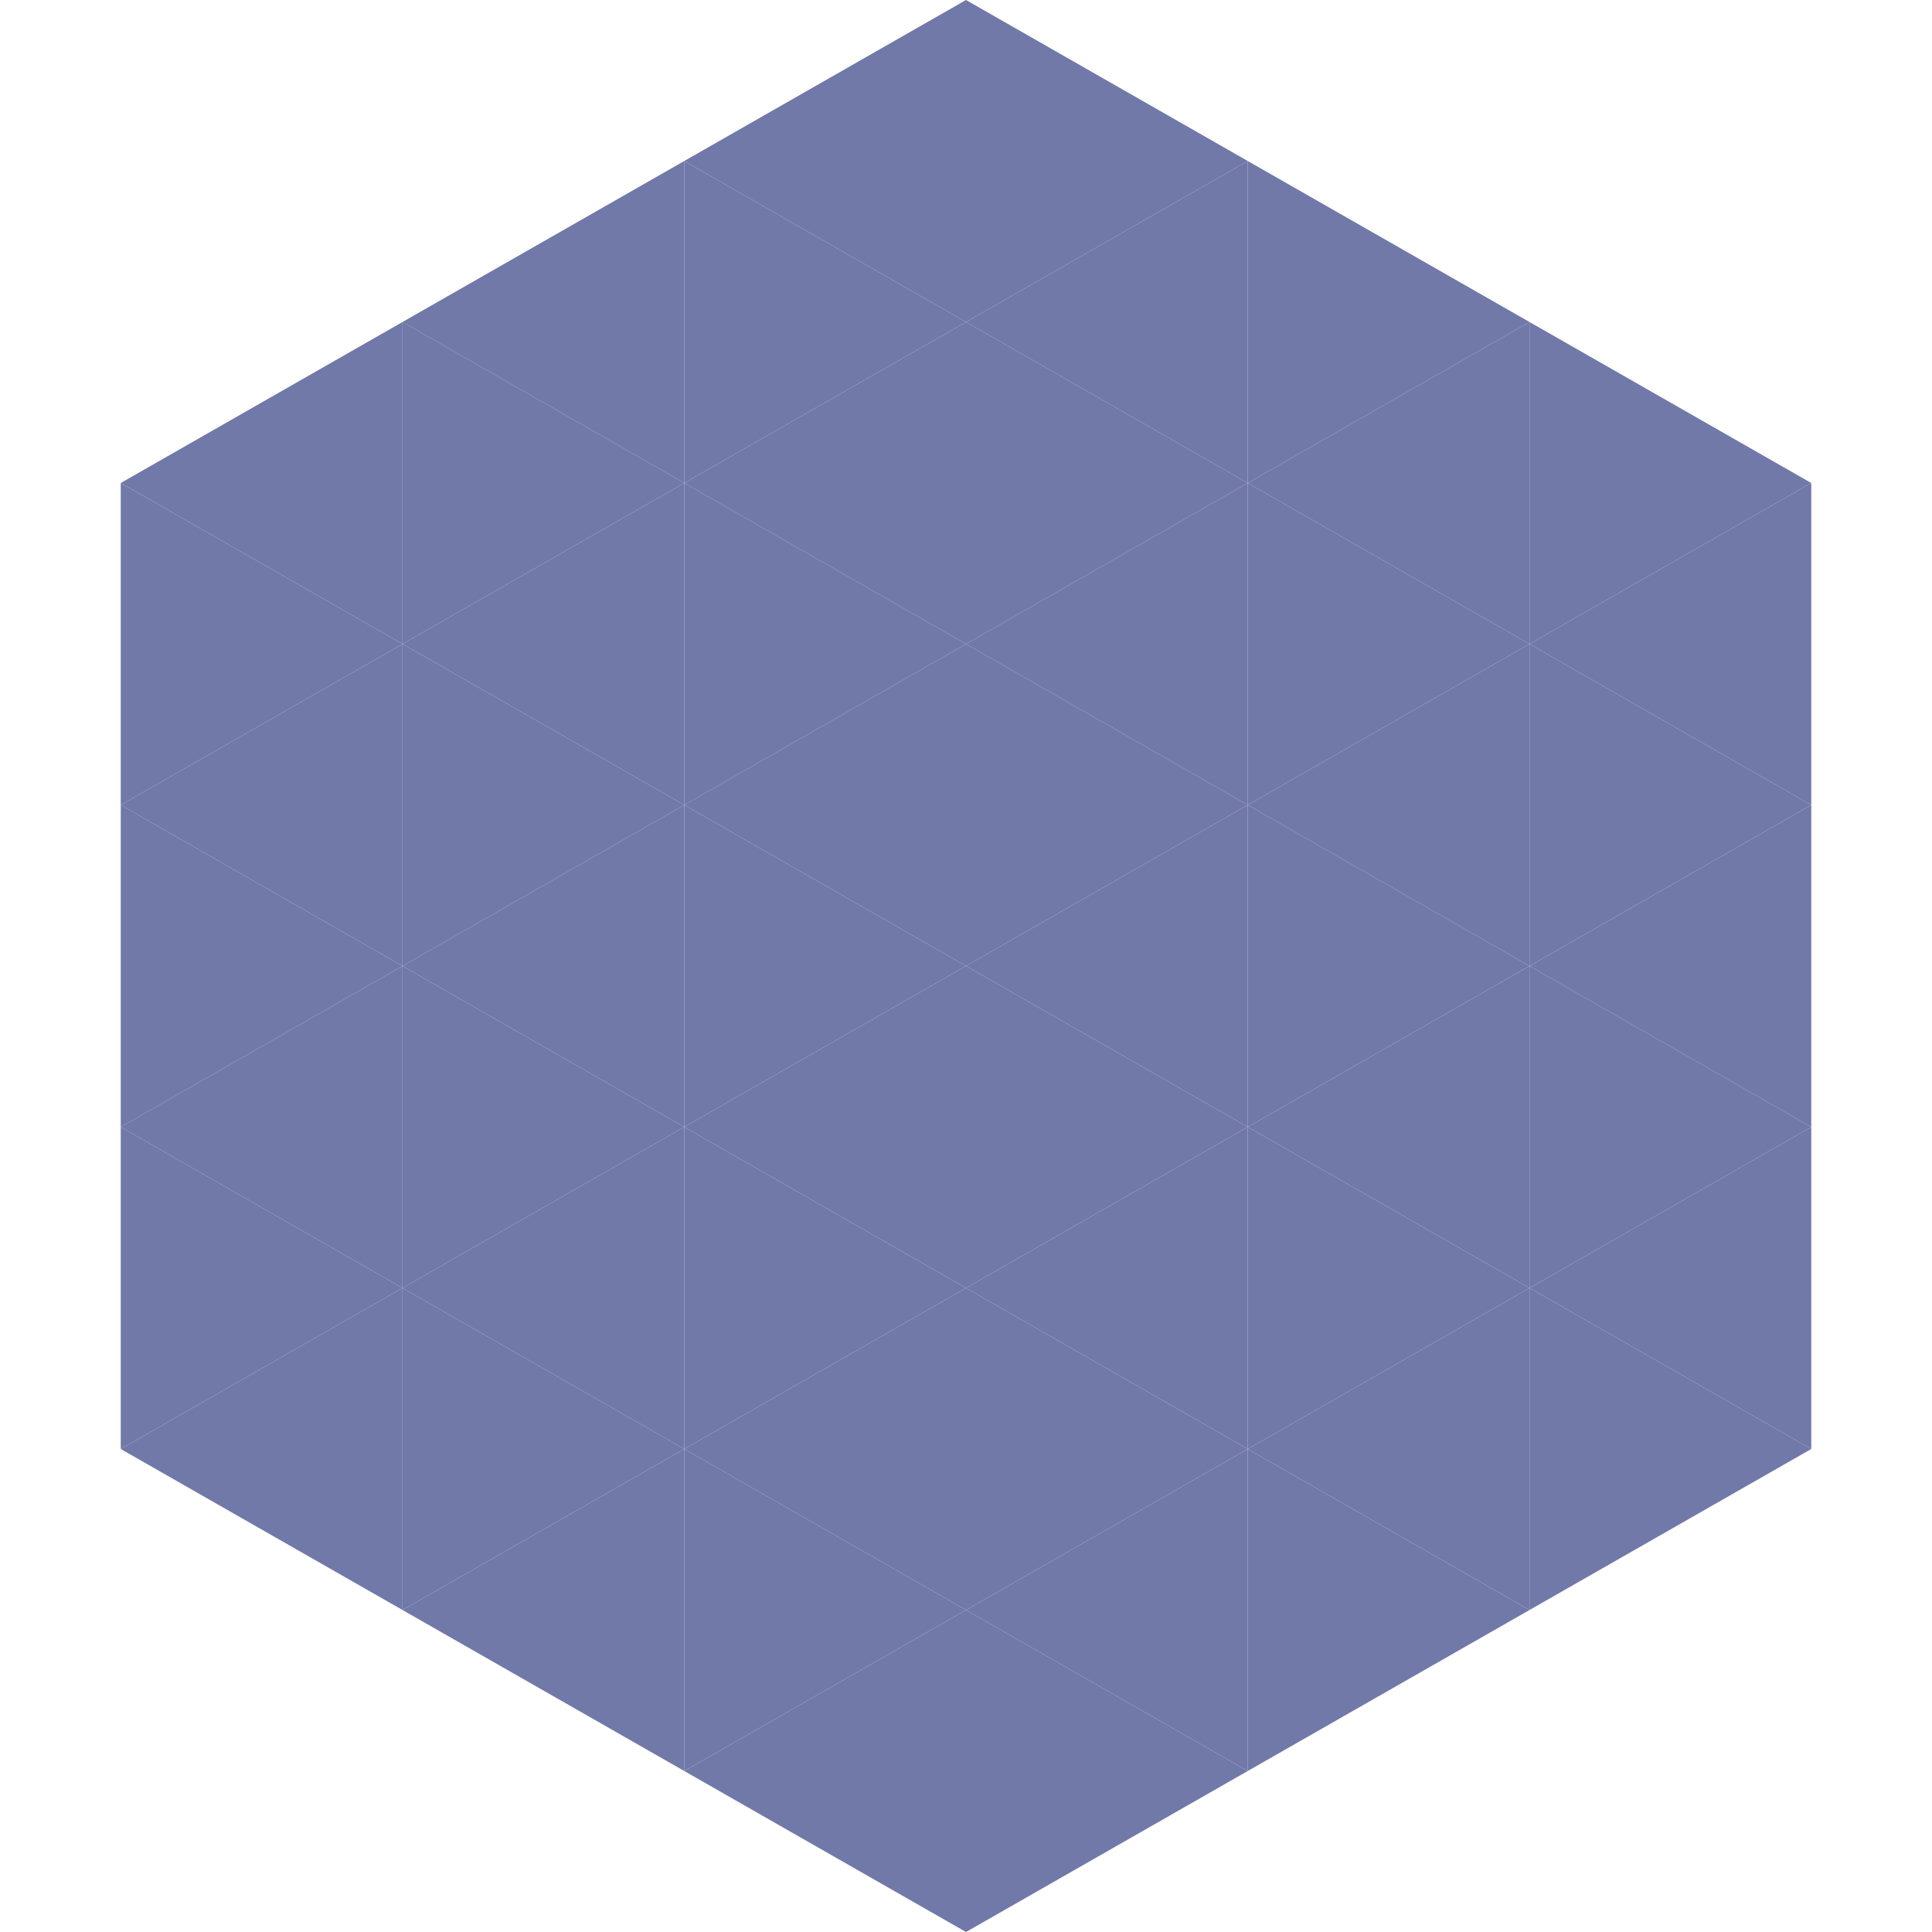
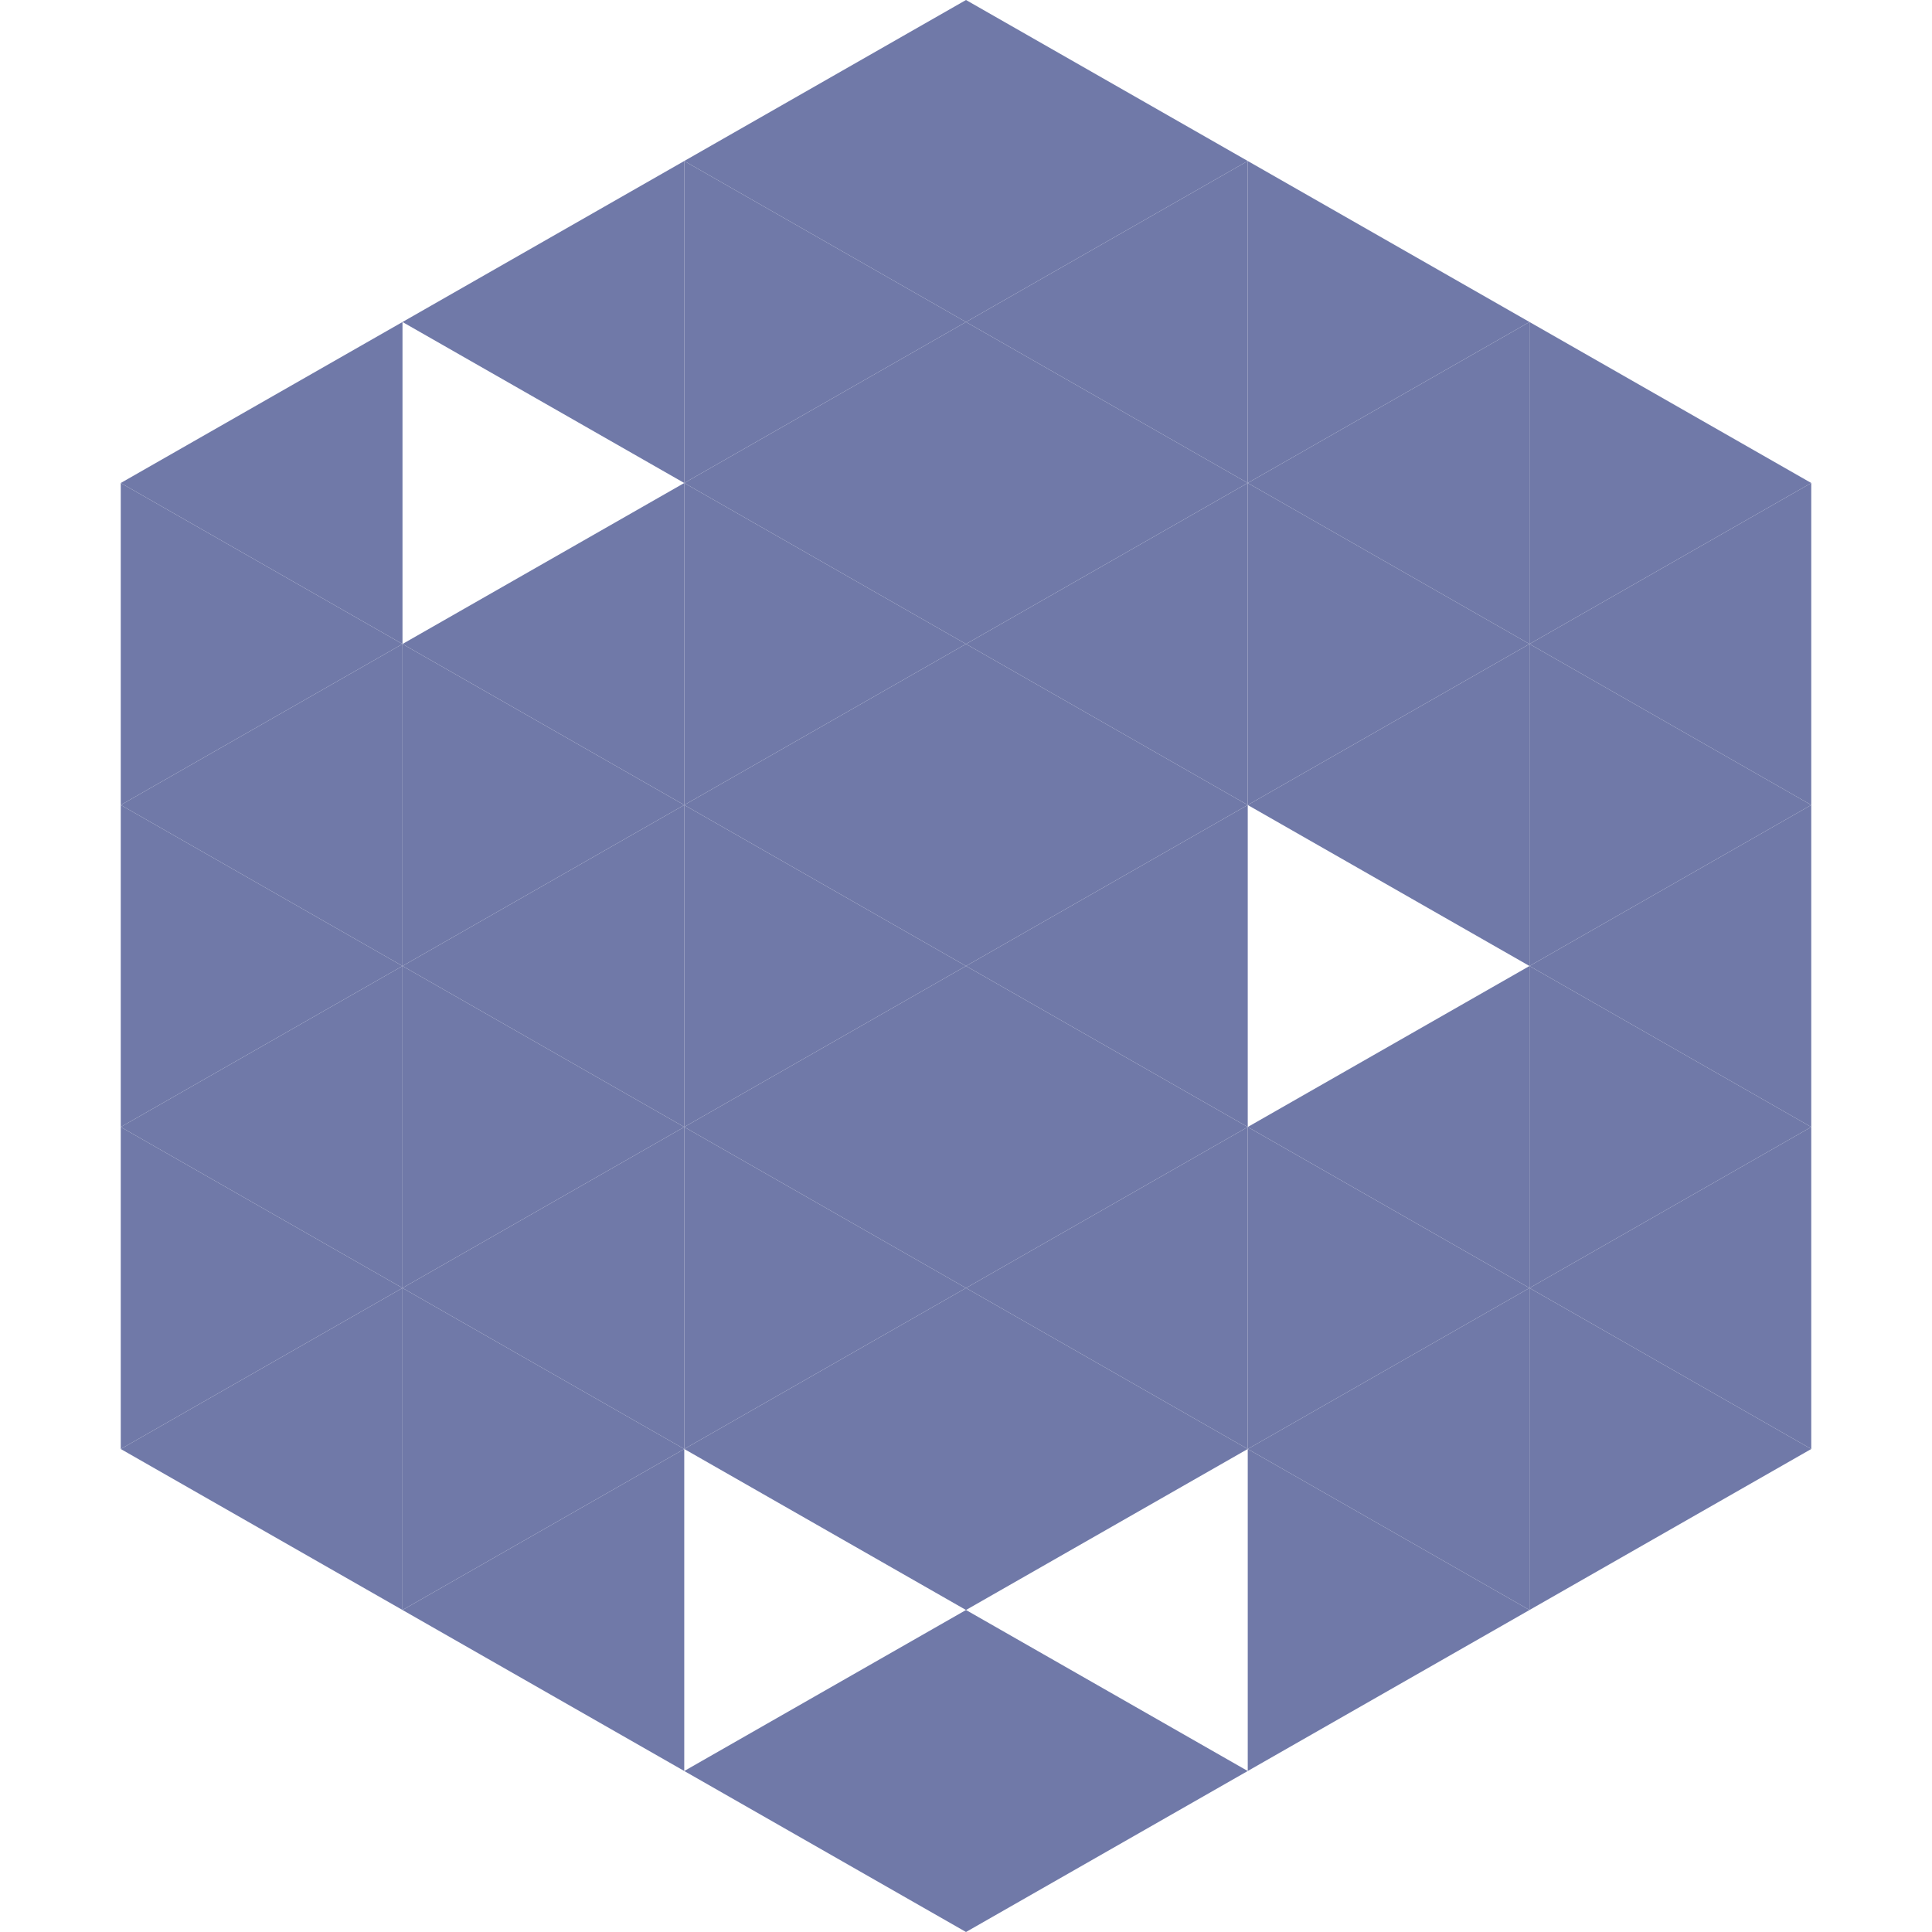
<svg xmlns="http://www.w3.org/2000/svg" width="240" height="240">
  <polygon points="50,40 15,60 50,80" style="fill:rgb(112,121,168)" />
  <polygon points="190,40 225,60 190,80" style="fill:rgb(112,121,168)" />
  <polygon points="15,60 50,80 15,100" style="fill:rgb(112,121,168)" />
  <polygon points="225,60 190,80 225,100" style="fill:rgb(112,121,168)" />
  <polygon points="50,80 15,100 50,120" style="fill:rgb(112,121,168)" />
  <polygon points="190,80 225,100 190,120" style="fill:rgb(112,121,168)" />
  <polygon points="15,100 50,120 15,140" style="fill:rgb(112,121,168)" />
  <polygon points="225,100 190,120 225,140" style="fill:rgb(112,121,168)" />
  <polygon points="50,120 15,140 50,160" style="fill:rgb(112,121,168)" />
  <polygon points="190,120 225,140 190,160" style="fill:rgb(112,121,168)" />
  <polygon points="15,140 50,160 15,180" style="fill:rgb(112,121,168)" />
  <polygon points="225,140 190,160 225,180" style="fill:rgb(112,121,168)" />
  <polygon points="50,160 15,180 50,200" style="fill:rgb(112,121,168)" />
  <polygon points="190,160 225,180 190,200" style="fill:rgb(112,121,168)" />
  <polygon points="15,180 50,200 15,220" style="fill:rgb(255,255,255); fill-opacity:0" />
  <polygon points="225,180 190,200 225,220" style="fill:rgb(255,255,255); fill-opacity:0" />
  <polygon points="50,0 85,20 50,40" style="fill:rgb(255,255,255); fill-opacity:0" />
  <polygon points="190,0 155,20 190,40" style="fill:rgb(255,255,255); fill-opacity:0" />
  <polygon points="85,20 50,40 85,60" style="fill:rgb(112,121,168)" />
  <polygon points="155,20 190,40 155,60" style="fill:rgb(112,121,168)" />
-   <polygon points="50,40 85,60 50,80" style="fill:rgb(112,121,168)" />
  <polygon points="190,40 155,60 190,80" style="fill:rgb(112,121,168)" />
  <polygon points="85,60 50,80 85,100" style="fill:rgb(112,121,168)" />
  <polygon points="155,60 190,80 155,100" style="fill:rgb(112,121,168)" />
  <polygon points="50,80 85,100 50,120" style="fill:rgb(112,121,168)" />
  <polygon points="190,80 155,100 190,120" style="fill:rgb(112,121,168)" />
  <polygon points="85,100 50,120 85,140" style="fill:rgb(112,121,168)" />
-   <polygon points="155,100 190,120 155,140" style="fill:rgb(112,121,168)" />
  <polygon points="50,120 85,140 50,160" style="fill:rgb(112,121,168)" />
  <polygon points="190,120 155,140 190,160" style="fill:rgb(112,121,168)" />
  <polygon points="85,140 50,160 85,180" style="fill:rgb(112,121,168)" />
  <polygon points="155,140 190,160 155,180" style="fill:rgb(112,121,168)" />
  <polygon points="50,160 85,180 50,200" style="fill:rgb(112,121,168)" />
  <polygon points="190,160 155,180 190,200" style="fill:rgb(112,121,168)" />
  <polygon points="85,180 50,200 85,220" style="fill:rgb(112,121,168)" />
  <polygon points="155,180 190,200 155,220" style="fill:rgb(112,121,168)" />
  <polygon points="120,0 85,20 120,40" style="fill:rgb(112,121,168)" />
  <polygon points="120,0 155,20 120,40" style="fill:rgb(112,121,168)" />
  <polygon points="85,20 120,40 85,60" style="fill:rgb(112,121,168)" />
  <polygon points="155,20 120,40 155,60" style="fill:rgb(112,121,168)" />
  <polygon points="120,40 85,60 120,80" style="fill:rgb(112,121,168)" />
  <polygon points="120,40 155,60 120,80" style="fill:rgb(112,121,168)" />
  <polygon points="85,60 120,80 85,100" style="fill:rgb(112,121,168)" />
  <polygon points="155,60 120,80 155,100" style="fill:rgb(112,121,168)" />
  <polygon points="120,80 85,100 120,120" style="fill:rgb(112,121,168)" />
  <polygon points="120,80 155,100 120,120" style="fill:rgb(112,121,168)" />
  <polygon points="85,100 120,120 85,140" style="fill:rgb(112,121,168)" />
  <polygon points="155,100 120,120 155,140" style="fill:rgb(112,121,168)" />
  <polygon points="120,120 85,140 120,160" style="fill:rgb(112,121,168)" />
  <polygon points="120,120 155,140 120,160" style="fill:rgb(112,121,168)" />
  <polygon points="85,140 120,160 85,180" style="fill:rgb(112,121,168)" />
  <polygon points="155,140 120,160 155,180" style="fill:rgb(112,121,168)" />
  <polygon points="120,160 85,180 120,200" style="fill:rgb(112,121,168)" />
  <polygon points="120,160 155,180 120,200" style="fill:rgb(112,121,168)" />
-   <polygon points="85,180 120,200 85,220" style="fill:rgb(112,121,168)" />
-   <polygon points="155,180 120,200 155,220" style="fill:rgb(112,121,168)" />
  <polygon points="120,200 85,220 120,240" style="fill:rgb(112,121,168)" />
  <polygon points="120,200 155,220 120,240" style="fill:rgb(112,121,168)" />
  <polygon points="85,220 120,240 85,260" style="fill:rgb(255,255,255); fill-opacity:0" />
  <polygon points="155,220 120,240 155,260" style="fill:rgb(255,255,255); fill-opacity:0" />
</svg>